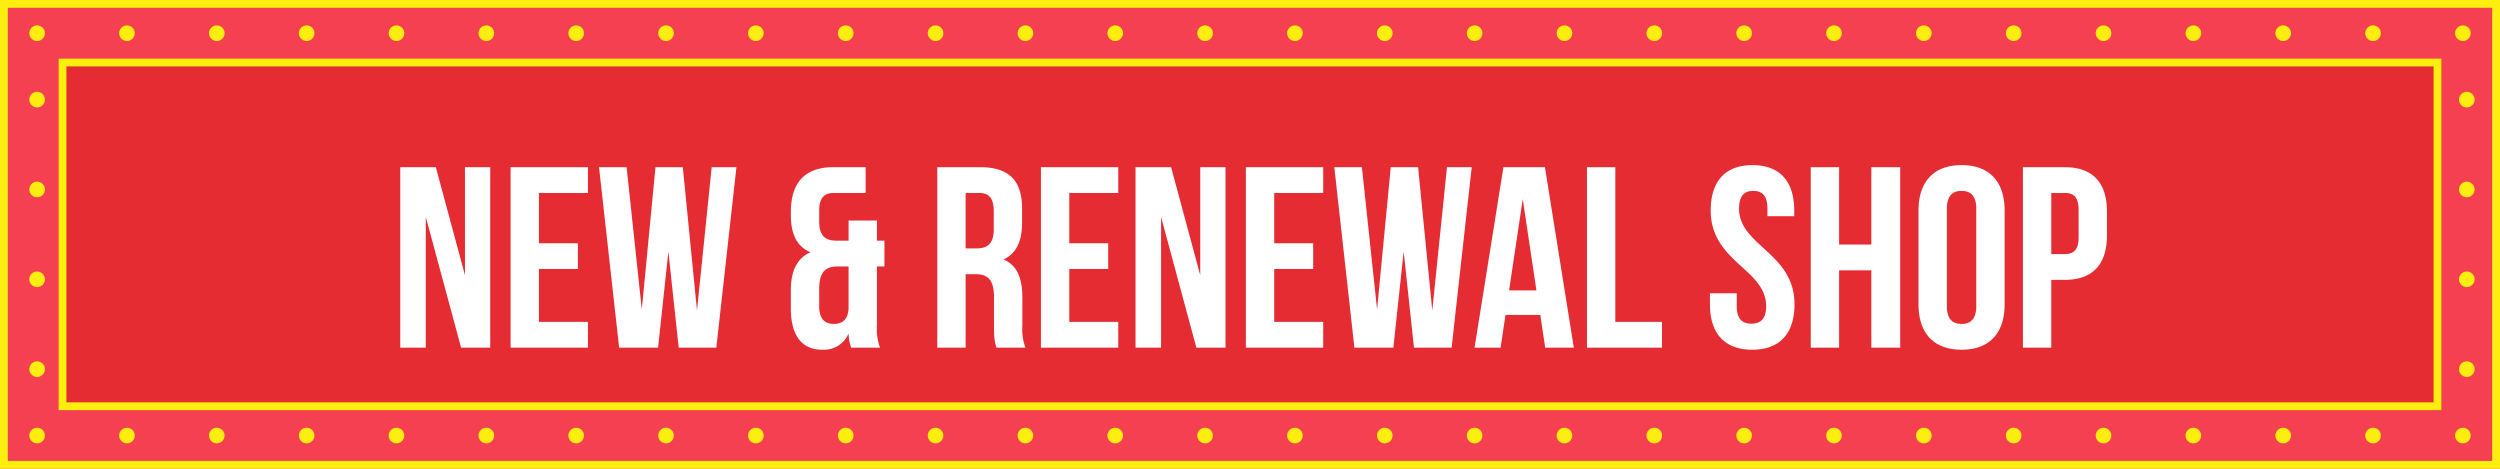
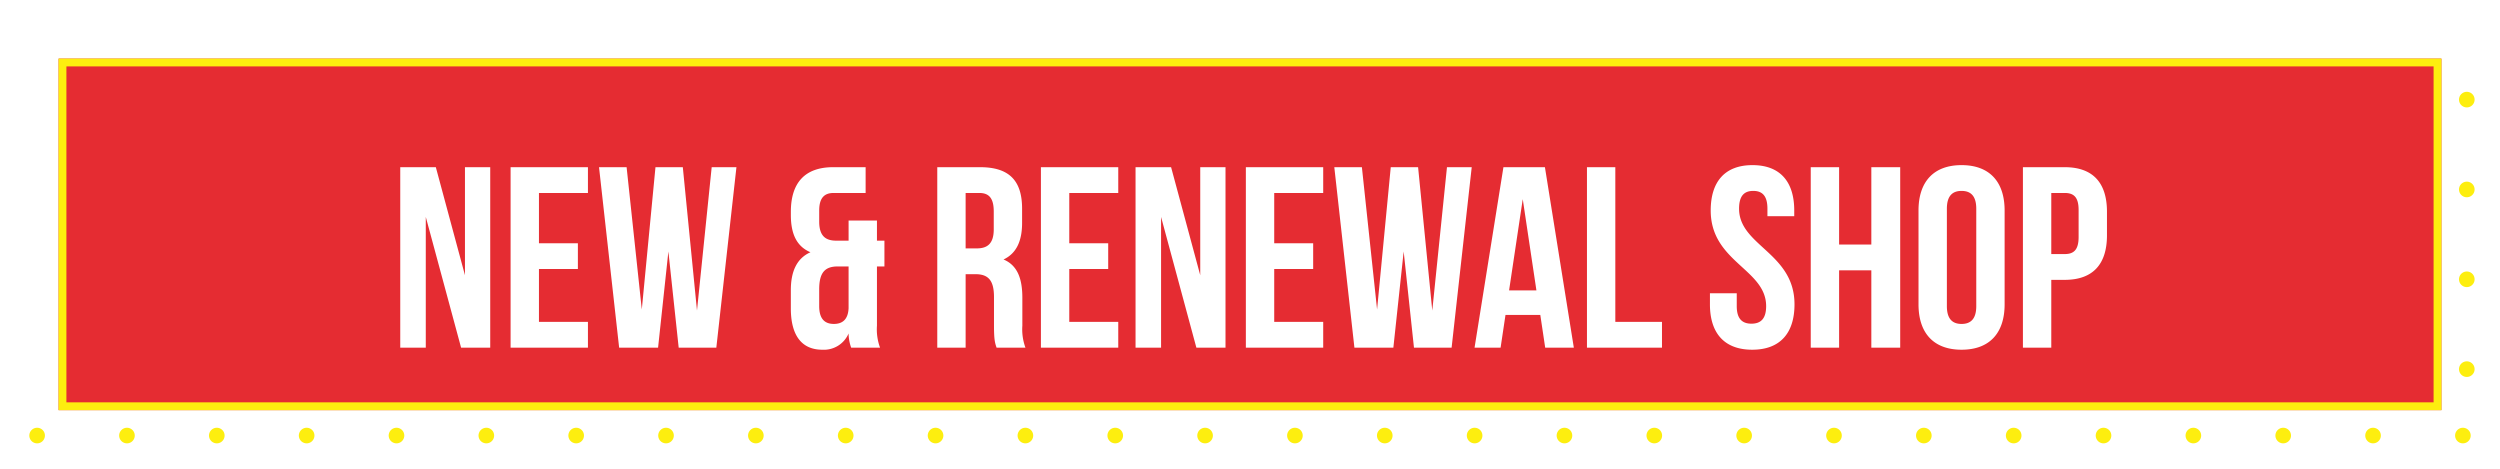
<svg xmlns="http://www.w3.org/2000/svg" id="h_newshop" width="640" height="120" viewBox="0 0 640 120">
  <defs>
    <filter id="パス_121752" x="94.964" y="34.772" width="451.92" height="62.256" filterUnits="userSpaceOnUse">
      <feOffset dy="5" input="SourceAlpha" />
      <feGaussianBlur stdDeviation="2.5" result="blur" />
      <feFlood flood-opacity="0.251" />
      <feComposite operator="in" in2="blur" />
      <feComposite in="SourceGraphic" />
    </filter>
  </defs>
  <g id="長方形_22378" data-name="長方形 22378" fill="#f54051" stroke="#fdee0f" stroke-width="2">
-     <rect width="640" height="120" stroke="none" />
-     <rect x="1" y="1" width="638" height="118" fill="none" />
-   </g>
+     </g>
  <g id="長方形_22379" data-name="長方形 22379" transform="translate(15 15)" fill="#e52c32" stroke="#fdee0f" stroke-width="2">
    <rect width="610" height="90" stroke="none" />
    <rect x="1" y="1" width="608" height="88" fill="none" />
  </g>
  <g transform="matrix(1, 0, 0, 1, 0, 0)" filter="url(#パス_121752)">
    <path id="パス_121752-2" data-name="パス 121752" d="M-201.96,0h7.458V-46.2h-6.468v27.654L-208.428-46.2h-9.108V0H-211V-33.462Zm19.932-39.6h12.54v-6.6h-19.8V0h19.8V-6.6h-12.54V-20.13h9.966v-6.6h-9.966ZM-146.256,0h9.636l5.148-46.2h-6.336L-141.57-9.5l-3.63-36.7h-7l-3.5,36.432L-159.588-46.2h-7.062L-161.5,0h9.966l2.64-24.618Zm28.71-14.718v4.686c0,6.8,2.706,10.56,8.052,10.56a6.867,6.867,0,0,0,6.732-4.158A11.013,11.013,0,0,0-102.1,0h7.392A13.606,13.606,0,0,1-95.5-5.61V-20.79h1.914v-6.6H-95.5v-5.148h-7.26v5.148h-3.168c-2.706,0-4.356-1.188-4.356-4.884v-2.838c0-3.3,1.386-4.488,3.7-4.488h8.184v-6.6h-8.316c-7.26,0-10.824,4.026-10.824,11.418v.858c0,4.95,1.584,8.052,5.016,9.5C-116.094-22.836-117.546-19.4-117.546-14.718Zm7.26,4.092v-4.29c0-4.29,1.452-5.874,4.752-5.874h2.772V-10.1c-.132,2.9-1.584,4.026-3.762,4.026C-108.834-6.072-110.286-7.326-110.286-10.626ZM-57.486,0a13.606,13.606,0,0,1-.792-5.61v-7.128c0-4.818-1.188-8.316-4.818-9.834,3.234-1.518,4.752-4.62,4.752-9.372v-3.63C-58.344-42.7-61.578-46.2-69.1-46.2H-80.058V0h7.26V-18.81h2.508c3.3,0,4.752,1.584,4.752,5.874v7.26c0,3.762.264,4.488.66,5.676ZM-69.3-39.6c2.574,0,3.7,1.452,3.7,4.752v4.554c0,3.7-1.65,4.884-4.356,4.884H-72.8V-39.6Zm23.034,0h12.54v-6.6h-19.8V0h19.8V-6.6h-12.54V-20.13H-36.3v-6.6h-9.966ZM-13.728,0H-6.27V-46.2h-6.468v27.654L-20.2-46.2H-29.3V0h6.534V-33.462ZM6.2-39.6h12.54v-6.6h-19.8V0h19.8V-6.6H6.2V-20.13H16.17v-6.6H6.2ZM41.976,0h9.636L56.76-46.2H50.424L46.662-9.5l-3.63-36.7h-7l-3.5,36.432L28.644-46.2H21.582L26.73,0H36.7l2.64-24.618ZM75.5-46.2H64.878L57.486,0h6.666l1.254-8.382h8.91L75.57,0H82.9Zm-5.676,8.184,3.5,23.364h-7ZM86.262,0h19.206V-6.6H93.522V-46.2h-7.26Zm31.68-35.112c0,13.2,14.19,14.982,14.19,24.486,0,3.3-1.452,4.488-3.762,4.488s-3.762-1.188-3.762-4.488v-3.3h-6.864v2.838c0,7.392,3.7,11.616,10.824,11.616S139.392-3.7,139.392-11.088c0-13.2-14.19-14.982-14.19-24.486,0-3.3,1.32-4.554,3.63-4.554s3.63,1.254,3.63,4.554v1.914h6.864v-1.452c0-7.392-3.63-11.616-10.692-11.616S117.942-42.5,117.942-35.112ZM150.81-19.8h8.25V0h7.392V-46.2H159.06v19.8h-8.25V-46.2h-7.26V0h7.26ZM178.4-35.574c0-3.3,1.452-4.554,3.762-4.554s3.762,1.254,3.762,4.554v24.948c0,3.3-1.452,4.554-3.762,4.554S178.4-7.326,178.4-10.626Zm-7.26,24.486C171.138-3.7,175.032.528,182.16.528S193.182-3.7,193.182-11.088V-35.112c0-7.392-3.894-11.616-11.022-11.616S171.138-42.5,171.138-35.112ZM208.56-46.2H197.868V0h7.26V-17.358h3.432c7.26,0,10.824-4.026,10.824-11.418v-6.006C219.384-42.174,215.82-46.2,208.56-46.2Zm0,6.6c2.31,0,3.564,1.056,3.564,4.356v6.93c0,3.3-1.254,4.356-3.564,4.356h-3.432V-39.6Z" transform="translate(320 84)" fill="#fff" />
  </g>
-   <line id="線_7" data-name="線 7" x2="622" transform="translate(9.5 8.5)" fill="none" stroke="#fdee0f" stroke-linecap="round" stroke-width="4" stroke-dasharray="0 23" />
  <line id="線_8" data-name="線 8" x2="622" transform="translate(9.5 111.5)" fill="none" stroke="#fdee0f" stroke-linecap="round" stroke-width="4" stroke-dasharray="0 23" />
-   <line id="線_9" data-name="線 9" y2="70" transform="translate(9.5 25.5)" fill="none" stroke="#fdee0f" stroke-linecap="round" stroke-width="4" stroke-dasharray="0 23" />
  <line id="線_10" data-name="線 10" y2="70" transform="translate(631.5 25.5)" fill="none" stroke="#fdee0f" stroke-linecap="round" stroke-width="4" stroke-dasharray="0 23" />
</svg>